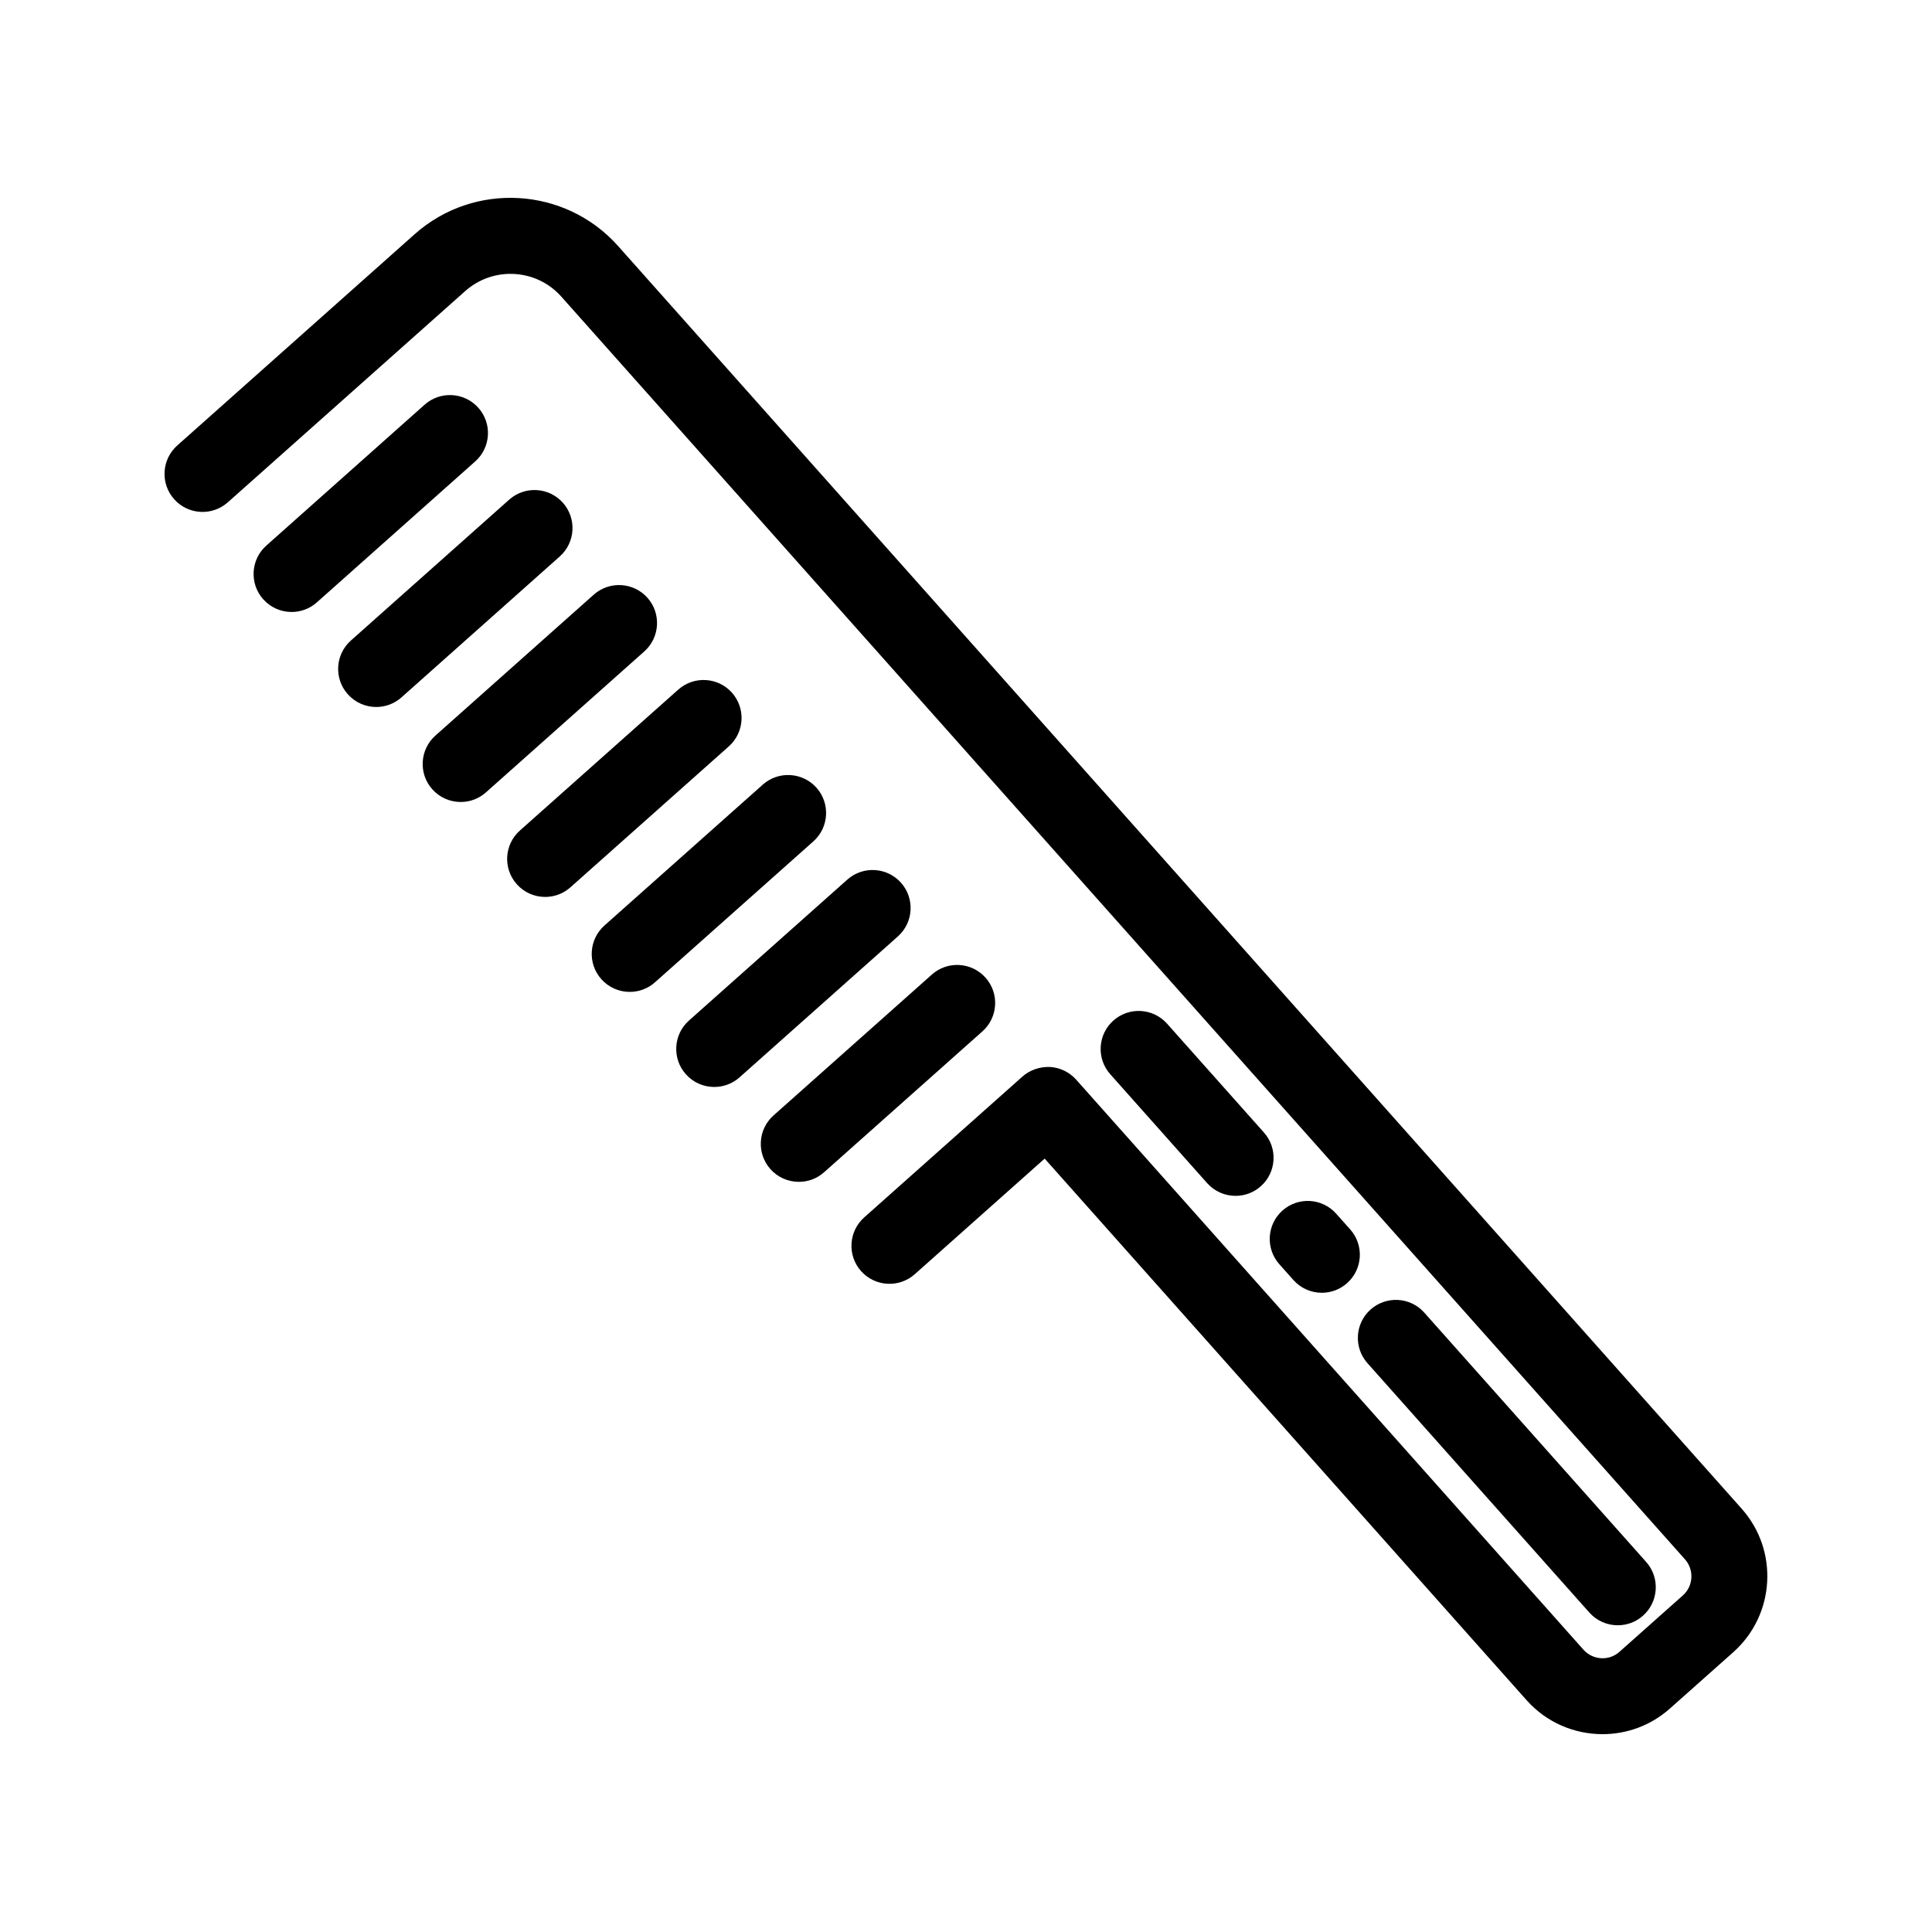
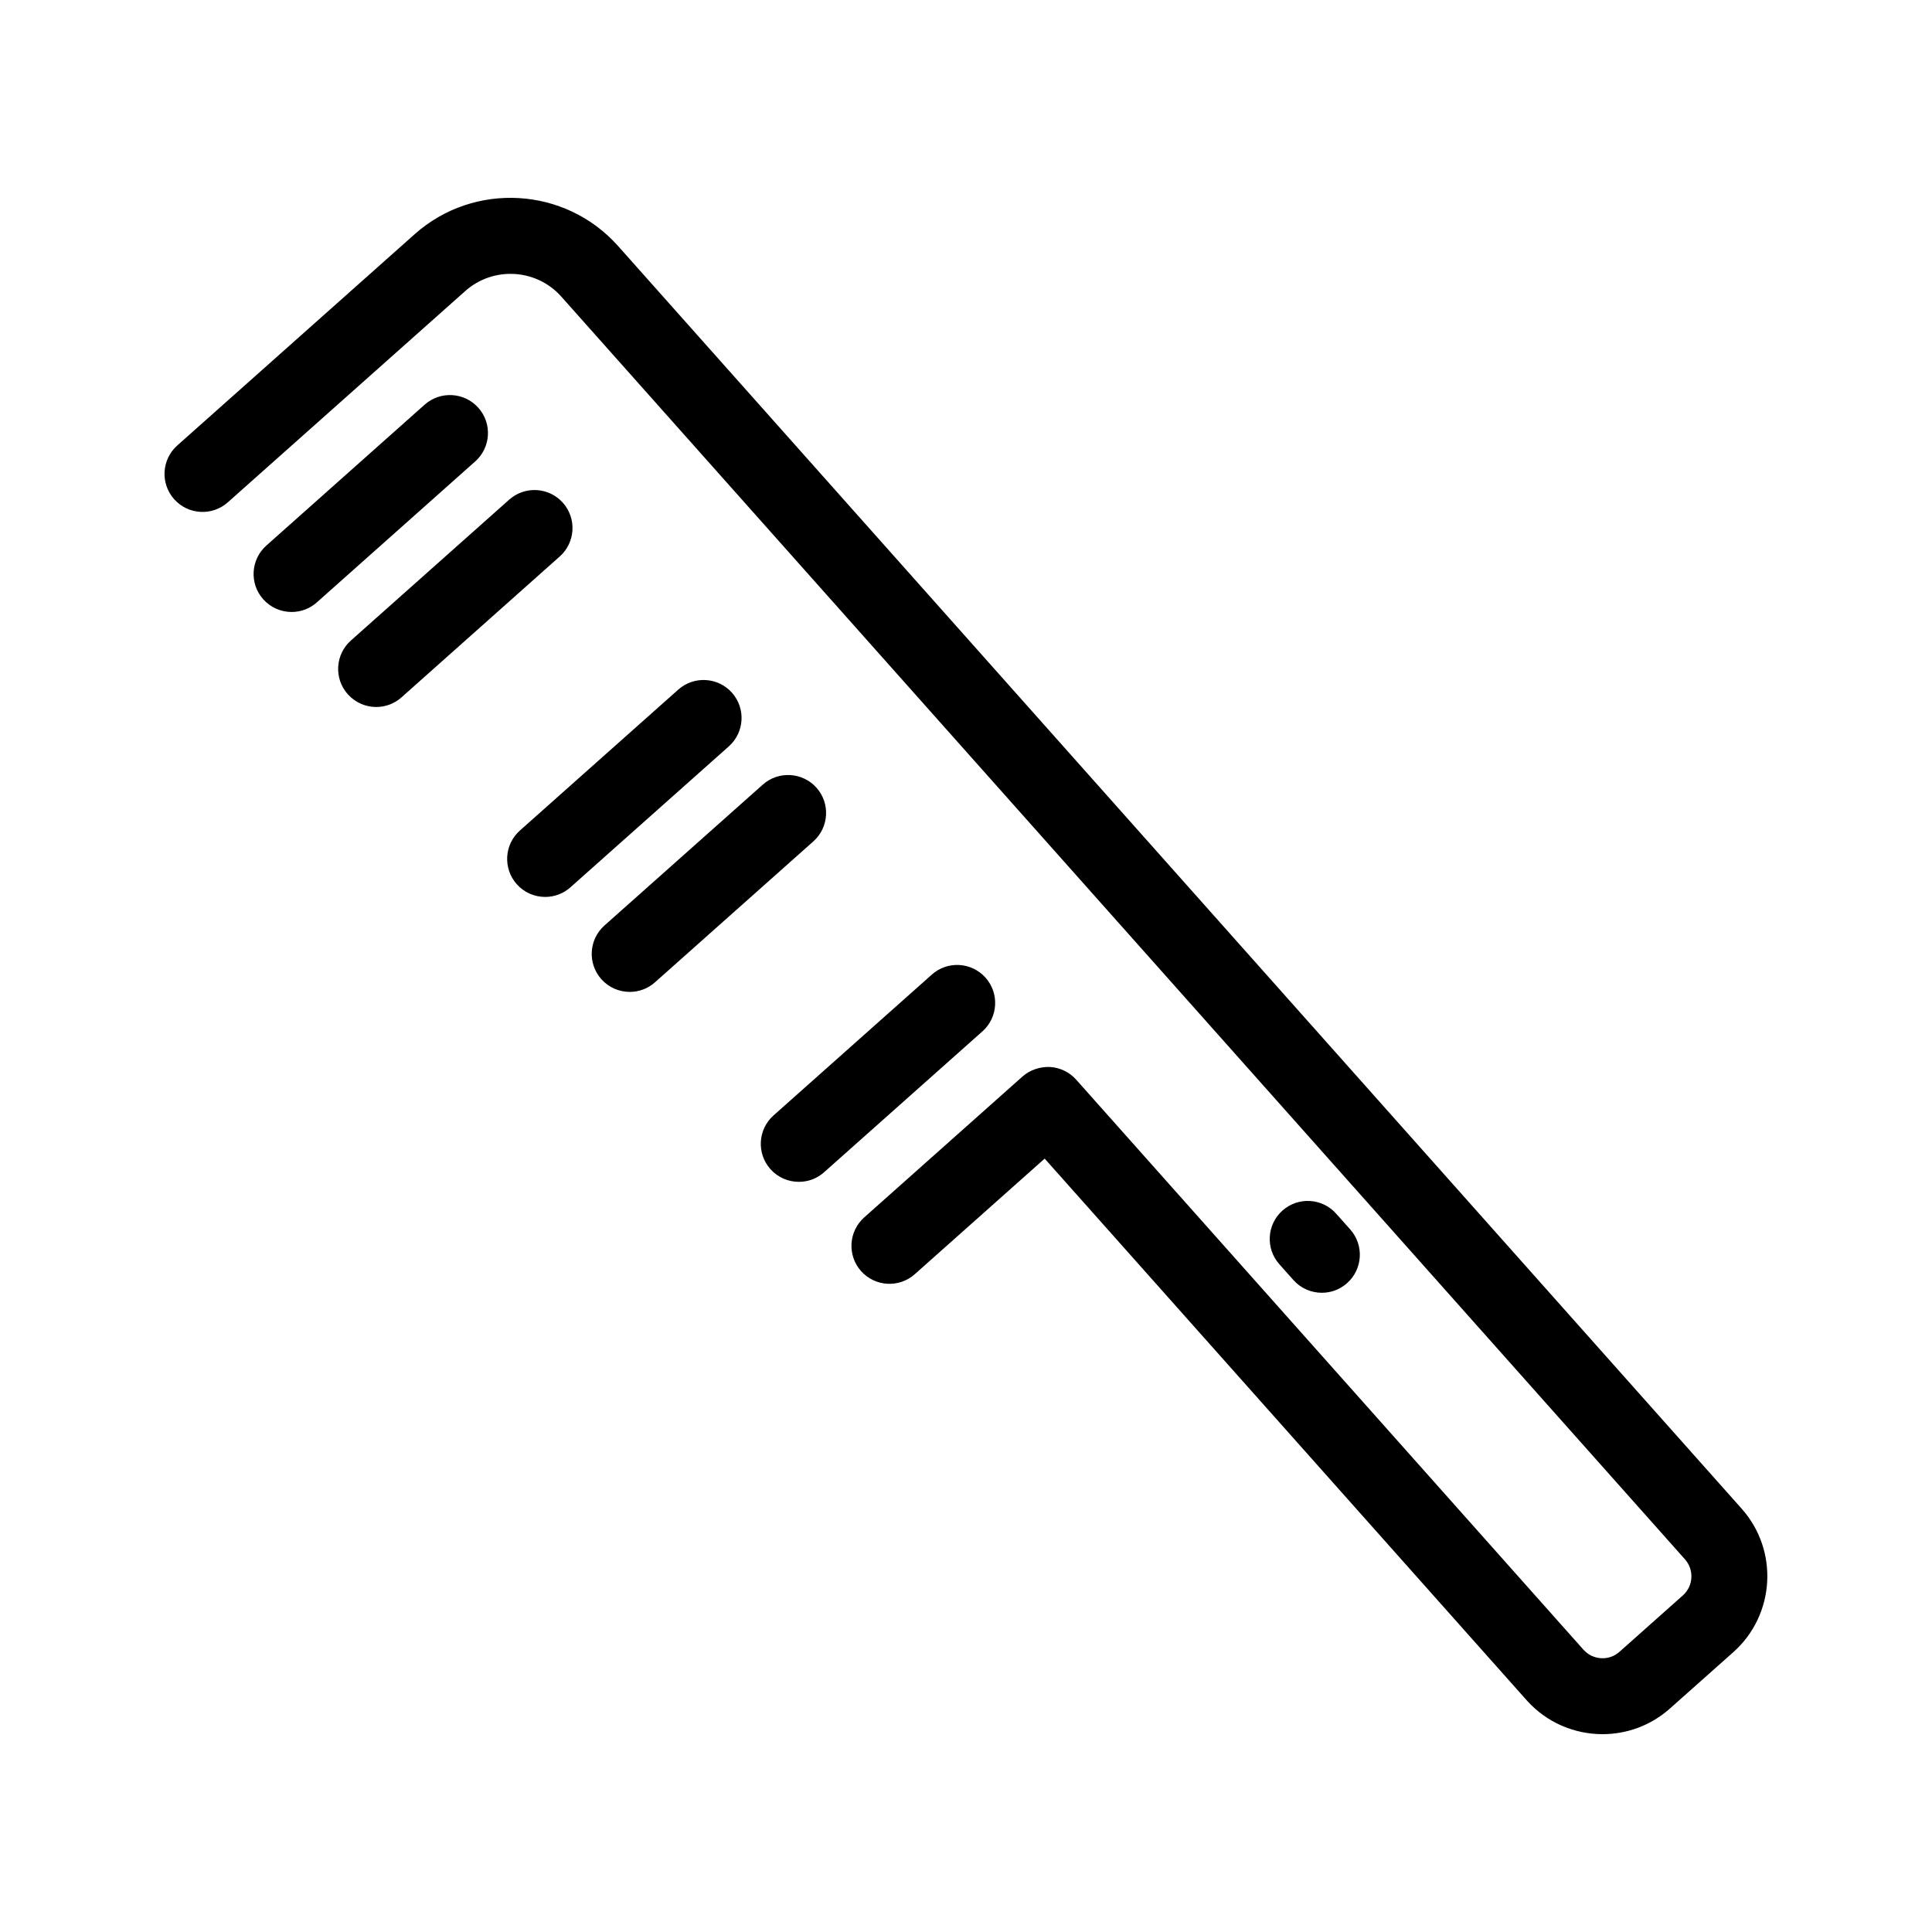
<svg xmlns="http://www.w3.org/2000/svg" fill="#000000" width="800px" height="800px" version="1.1" viewBox="144 144 512 512">
  <g>
    <path d="m307.79 209.19c-13.984-15.699-38.16-17.109-53.879-3.144l-62.938 56.012c-4.152 3.699-4.523 10.078-0.828 14.227 3.699 4.16 10.066 4.535 14.227 0.836l62.938-56.004c7.426-6.59 18.832-5.934 25.434 1.48l297.79 334.64c2.481 2.793 2.227 7.082-0.555 9.562l-16.797 14.941c-2.769 2.5-7.062 2.227-9.551-0.555l-134.43-151.06c-1.773-1.996-4.273-3.203-6.941-3.367-2.672-0.09-5.289 0.766-7.285 2.527l-41.957 37.344c-4.152 3.699-4.523 10.078-0.828 14.227 3.699 4.141 10.055 4.523 14.227 0.828l34.43-30.641 127.71 143.52c5.309 5.965 12.707 9.008 20.133 9.008 6.367 0 12.758-2.246 17.863-6.801l16.797-14.934c11.082-9.875 12.082-26.922 2.215-38.008z" />
    <path d="m362.39 454.66 41.957-37.332c4.16-3.699 4.535-10.066 0.836-14.227-3.707-4.16-10.078-4.535-14.227-0.836l-41.957 37.332c-4.16 3.699-4.535 10.066-0.836 14.227 1.996 2.238 4.758 3.375 7.535 3.375 2.379 0.012 4.777-0.824 6.691-2.539z" />
-     <path d="m368.54 377.11-41.957 37.344c-4.16 3.699-4.523 10.078-0.828 14.227 1.996 2.238 4.758 3.375 7.535 3.375 2.379 0 4.777-0.836 6.699-2.551l41.957-37.344c4.16-3.699 4.523-10.078 0.828-14.227-3.703-4.148-10.062-4.531-14.234-0.824z" />
    <path d="m346.15 351.93-41.957 37.332c-4.16 3.699-4.535 10.066-0.836 14.227 1.996 2.238 4.758 3.375 7.535 3.375 2.379 0 4.777-0.836 6.691-2.551l41.957-37.332c4.16-3.699 4.535-10.066 0.836-14.227-3.699-4.137-10.074-4.519-14.227-0.824z" />
    <path d="m323.75 326.75-41.969 37.344c-4.16 3.699-4.535 10.066-0.836 14.227 1.996 2.238 4.758 3.375 7.535 3.375 2.379 0 4.777-0.836 6.691-2.551l41.969-37.344c4.16-3.699 4.535-10.066 0.836-14.227-3.699-4.148-10.066-4.519-14.227-0.824z" />
-     <path d="m301.35 301.59-41.957 37.344c-4.16 3.699-4.535 10.078-0.836 14.227 1.996 2.238 4.758 3.375 7.535 3.375 2.379 0 4.777-0.836 6.691-2.551l41.957-37.344c4.16-3.699 4.535-10.078 0.836-14.227-3.695-4.141-10.062-4.516-14.227-0.824z" />
    <path d="m243.7 331.36c2.379 0 4.777-0.836 6.699-2.551l41.945-37.344c4.16-3.699 4.523-10.078 0.828-14.227-3.699-4.152-10.066-4.523-14.227-0.828l-41.957 37.336c-4.16 3.699-4.523 10.078-0.828 14.227 2 2.238 4.758 3.387 7.539 3.387z" />
    <path d="m270.77 252.07c-3.707-4.152-10.066-4.523-14.227-0.836l-41.957 37.344c-4.16 3.699-4.535 10.078-0.836 14.227 1.996 2.238 4.758 3.375 7.535 3.375 2.379 0 4.777-0.836 6.691-2.551l41.957-37.344c4.164-3.695 4.535-10.062 0.836-14.215z" />
-     <path d="m453.29 415.29c-3.699-4.16-10.066-4.535-14.227-0.836s-4.535 10.066-0.836 14.227l25.676 28.859c1.996 2.238 4.758 3.375 7.535 3.375 2.379 0 4.777-0.836 6.691-2.551 4.16-3.699 4.535-10.066 0.836-14.227z" />
    <path d="m498.1 465.64c-3.699-4.16-10.066-4.535-14.227-0.836s-4.535 10.066-0.836 14.227l3.727 4.191c1.996 2.238 4.758 3.375 7.535 3.375 2.379 0 4.777-0.836 6.691-2.551 4.16-3.699 4.535-10.066 0.836-14.227z" />
-     <path d="m565.19 571.34c1.996 2.238 4.758 3.375 7.535 3.375 2.379 0 4.777-0.836 6.699-2.551 4.152-3.699 4.523-10.078 0.828-14.227l-58.805-66.078c-3.699-4.152-10.055-4.523-14.227-0.828-4.152 3.699-4.523 10.078-0.828 14.227z" />
  </g>
</svg>